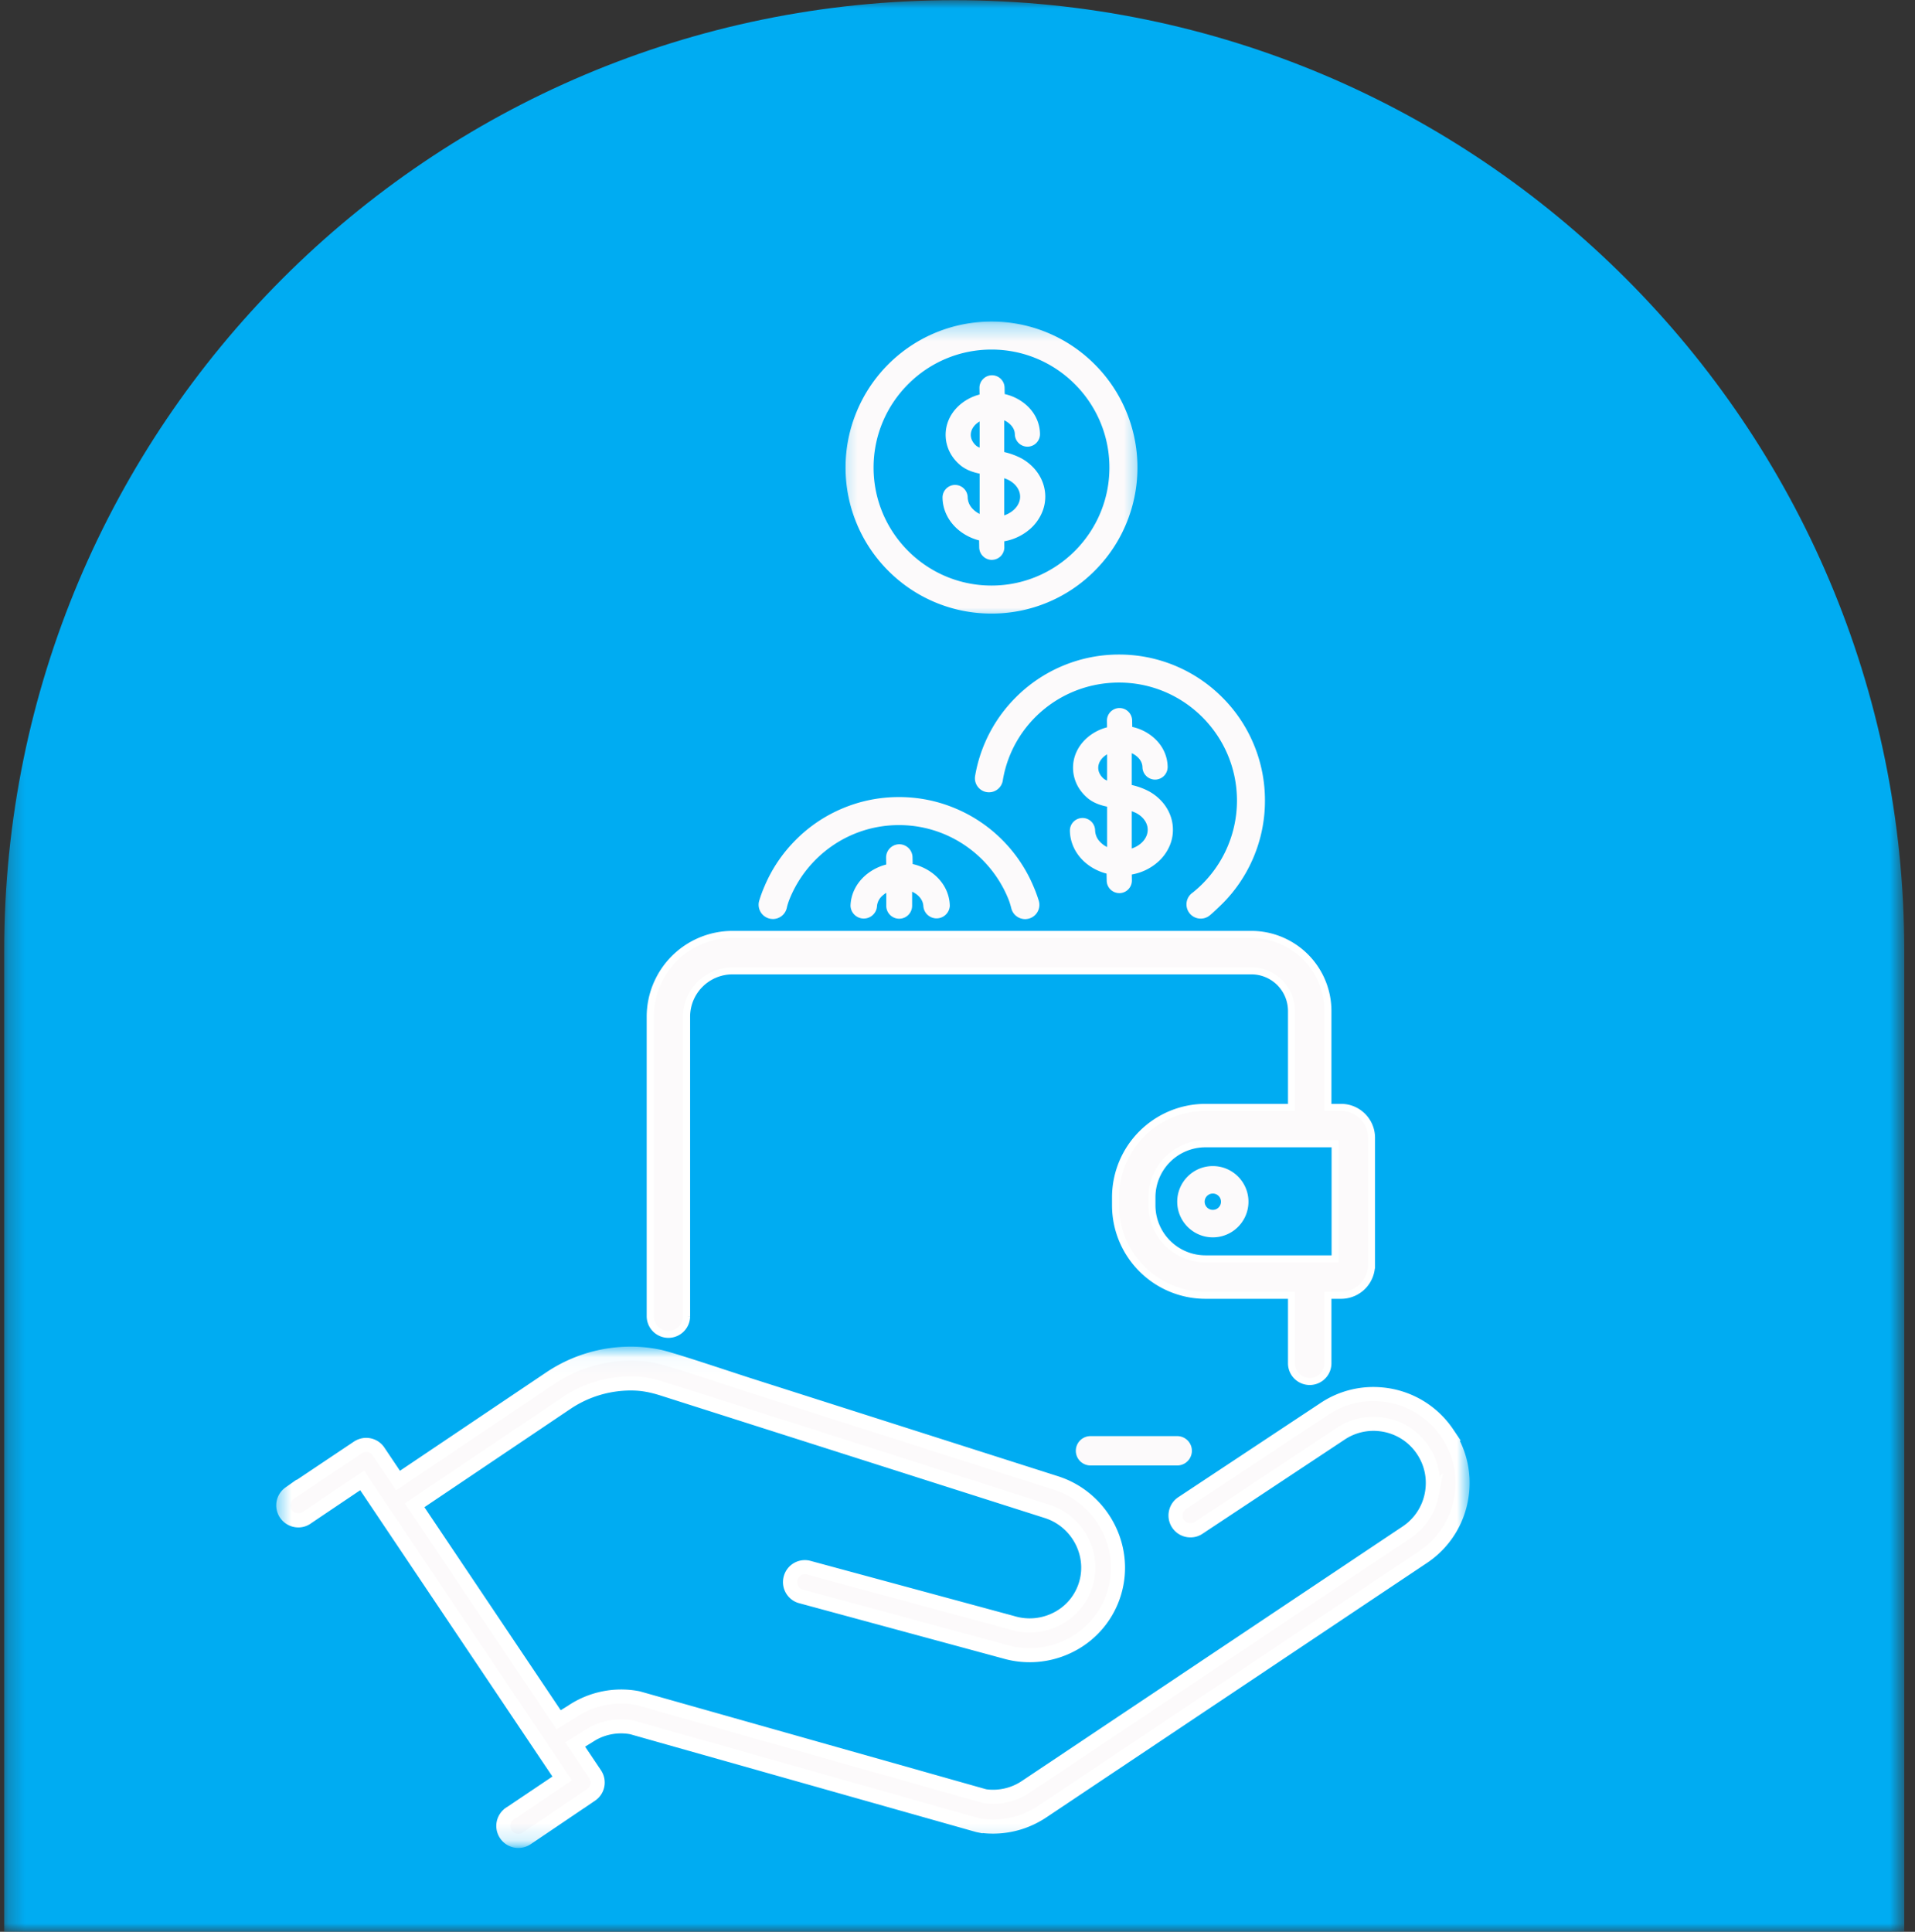
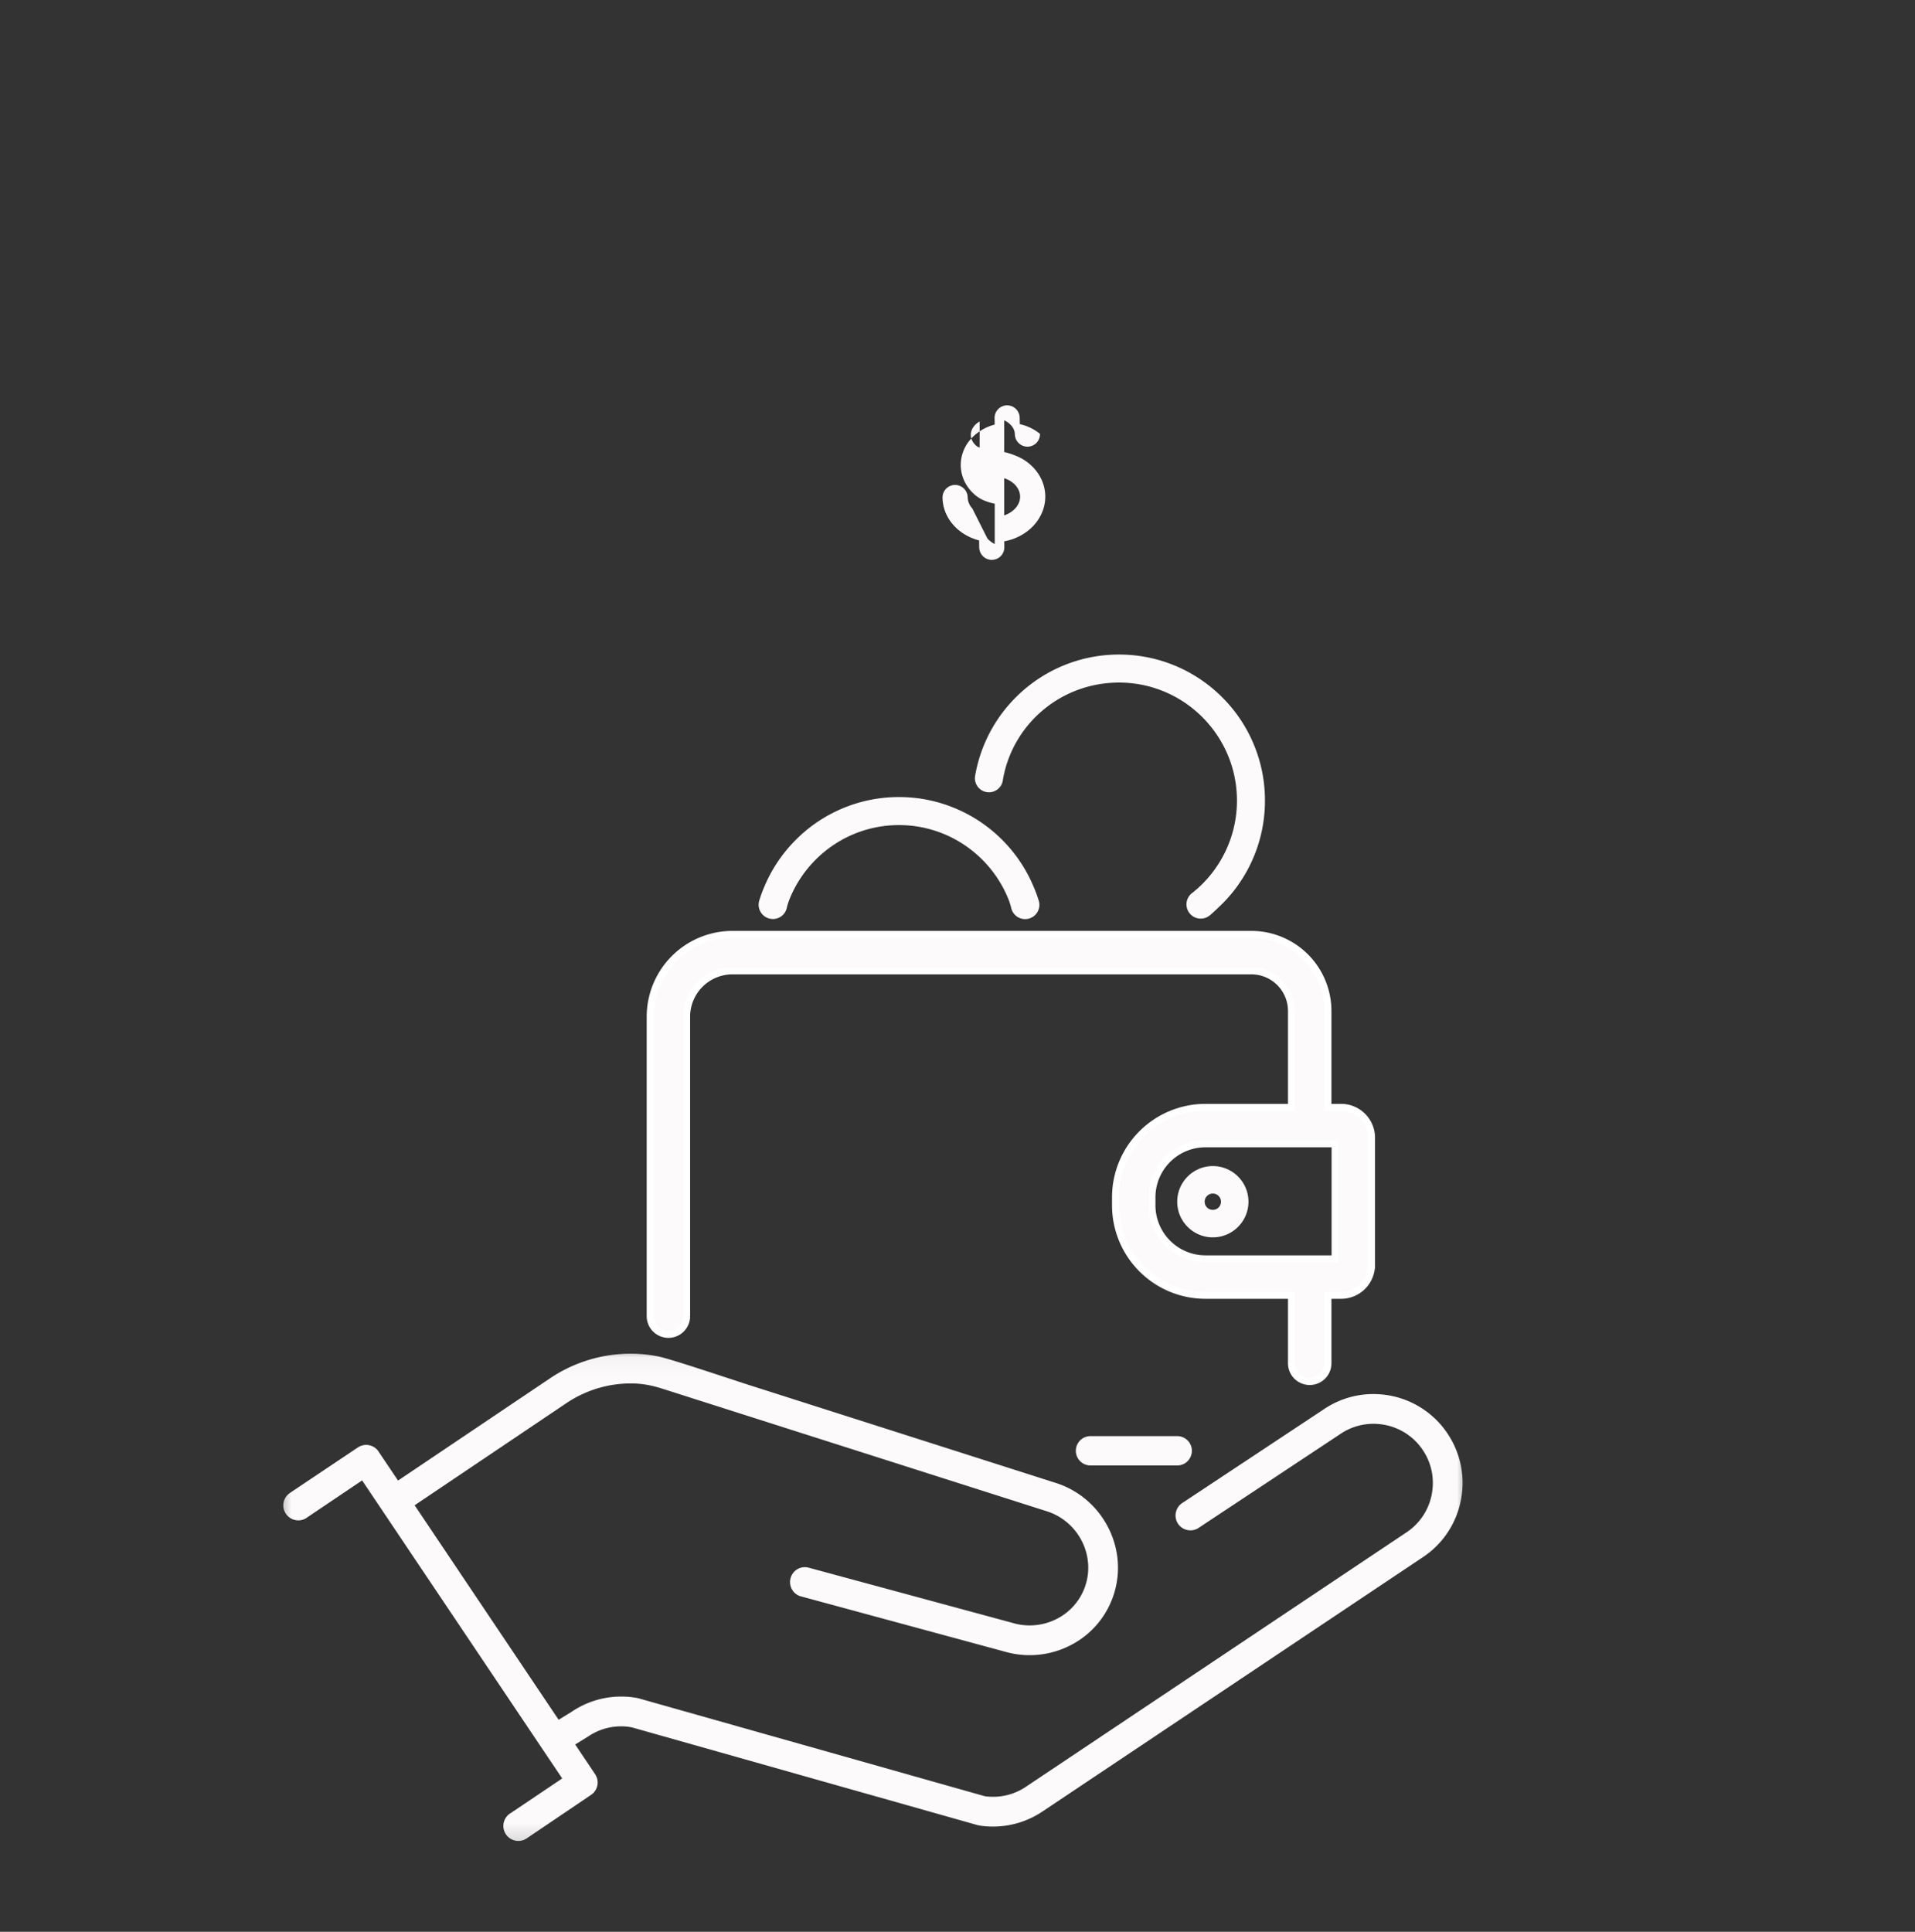
<svg xmlns="http://www.w3.org/2000/svg" fill="none" viewBox="0 0 115 116">
  <rect x="0" y="0" width="115" height="116" fill="#333333" stroke="none" />
  <mask id="a" width="115" height="116" x="0" y="0" maskUnits="userSpaceOnUse" style="mask-type:luminance">
-     <path fill="#fff" d="M.25 0h114.094v116H.25V0Z" />
-   </mask>
+     </mask>
  <g mask="url(#a)">
    <path fill="#00ACF2" d="M114.355 116.037H.251V57.102c0-31.53 25.543-57.09 57.05-57.09 31.51 0 57.054 25.56 57.054 57.09v58.935Z" />
  </g>
  <path fill="#FCFAFB" d="M72.833 71.67a.49.49 0 1 1 0 .98.49.49 0 0 1 0-.98Zm-2.138.49c0 1.181.96 2.14 2.138 2.14 1.181 0 2.14-.959 2.14-2.14 0-1.18-.959-2.14-2.14-2.14-1.179 0-2.138.96-2.138 2.14Z" />
  <mask id="b" width="73" height="31" x="16" y="80" maskUnits="userSpaceOnUse" style="mask-type:luminance">
    <path fill="#fff" stroke="#fff" stroke-width=".423" d="M88.043 81.05v29.705H16.8V81.049h71.242Z" />
  </mask>
  <g mask="url(#b)">
    <mask id="c" width="73" height="31" x="16.013" y="80.285" fill="#000" maskUnits="userSpaceOnUse">
-       <path fill="#fff" d="M16.013 80.285h73v31h-73z" />
-       <path d="m86.931 86.087-.008-.012a5.326 5.326 0 0 0-3.93-2.34 5.292 5.292 0 0 0-3.467.87l-.014.01-8.53 5.648a.884.884 0 0 0-.37.564.89.89 0 0 0 .853 1.066.866.866 0 0 0 .516-.147l.062-.041a.912.912 0 0 0 .066-.043l.02-.015 8.39-5.558a3.539 3.539 0 0 1 2.308-.576c1.066.103 2.02.67 2.614 1.558l.006.008c.525.786.713 1.73.531 2.662A3.532 3.532 0 0 1 84.484 92l-.01.007-22.865 15.284a3.527 3.527 0 0 1-2.403.576l-.008-.002-.084-.014-20.741-5.864a1.374 1.374 0 0 0-.12-.028 5.308 5.308 0 0 0-3.906.816l-.02.014-.78.48L24.9 90.388l9.107-6.128a6.92 6.92 0 0 1 4.055-1.185c.543.015 1.066.11 1.693.306l5.15 1.642 17.96 5.726c1.833.583 2.885 2.538 2.346 4.361a3.442 3.442 0 0 1-1.698 2.073 3.578 3.578 0 0 1-2.704.27l-.041-.012-12.217-3.309a.887.887 0 0 0-1.078.642.884.884 0 0 0 .12.72l.002.004c.121.18.302.31.509.362l12.233 3.316a5.358 5.358 0 0 0 4.016-.416 5.212 5.212 0 0 0 2.57-3.141c.816-2.754-.767-5.702-3.529-6.576l-17.96-5.732-.455-.145c-.332-.107-.762-.248-1.26-.412l-.046-.015c-1.51-.496-3.581-1.177-4.139-1.287a8.356 8.356 0 0 0-1.429-.164 8.685 8.685 0 0 0-5.095 1.49l-9.107 6.126-1.172-1.745a.883.883 0 0 0-.656-.391c-.021-.002-.04-.004-.06-.004h-.002a.89.89 0 0 0-.517.15l-.004.001-4.08 2.731-.024.019a.89.89 0 0 0-.375.707.902.902 0 0 0 .812.918.876.876 0 0 0 .625-.174l.035-.024 3.261-2.196 12.015 17.896-3.07 2.065a.904.904 0 0 0-.463.762.903.903 0 0 0 .812.921l.062.004a.897.897 0 0 0 .528-.154l3.871-2.616a.893.893 0 0 0 .24-1.234l-.002-.004-1.197-1.784.801-.494a3.502 3.502 0 0 1 2.51-.551l.022.004.087.018 20.752 5.868.04.008.046.01.014.002.039.008a5.344 5.344 0 0 0 2.389-.192 5.403 5.403 0 0 0 1.363-.658l22.88-15.295a5.306 5.306 0 0 0 2.243-3.395 5.304 5.304 0 0 0-.798-3.998Z" />
-     </mask>
+       </mask>
    <path fill="#FCFAFB" d="m86.931 86.087-.008-.012a5.326 5.326 0 0 0-3.93-2.34 5.292 5.292 0 0 0-3.467.87l-.014.01-8.53 5.648a.884.884 0 0 0-.37.564.89.89 0 0 0 .853 1.066.866.866 0 0 0 .516-.147l.062-.041a.912.912 0 0 0 .066-.043l.02-.015 8.39-5.558a3.539 3.539 0 0 1 2.308-.576c1.066.103 2.02.67 2.614 1.558l.006.008c.525.786.713 1.73.531 2.662A3.532 3.532 0 0 1 84.484 92l-.01.007-22.865 15.284a3.527 3.527 0 0 1-2.403.576l-.008-.002-.084-.014-20.741-5.864a1.374 1.374 0 0 0-.12-.028 5.308 5.308 0 0 0-3.906.816l-.02.014-.78.48L24.9 90.388l9.107-6.128a6.92 6.92 0 0 1 4.055-1.185c.543.015 1.066.11 1.693.306l5.15 1.642 17.96 5.726c1.833.583 2.885 2.538 2.346 4.361a3.442 3.442 0 0 1-1.698 2.073 3.578 3.578 0 0 1-2.704.27l-.041-.012-12.217-3.309a.887.887 0 0 0-1.078.642.884.884 0 0 0 .12.72l.002.004c.121.18.302.31.509.362l12.233 3.316a5.358 5.358 0 0 0 4.016-.416 5.212 5.212 0 0 0 2.57-3.141c.816-2.754-.767-5.702-3.529-6.576l-17.96-5.732-.455-.145c-.332-.107-.762-.248-1.26-.412l-.046-.015c-1.51-.496-3.581-1.177-4.139-1.287a8.356 8.356 0 0 0-1.429-.164 8.685 8.685 0 0 0-5.095 1.49l-9.107 6.126-1.172-1.745a.883.883 0 0 0-.656-.391c-.021-.002-.04-.004-.06-.004h-.002a.89.89 0 0 0-.517.15l-.004.001-4.08 2.731-.024.019a.89.89 0 0 0-.375.707.902.902 0 0 0 .812.918.876.876 0 0 0 .625-.174l.035-.024 3.261-2.196 12.015 17.896-3.07 2.065a.904.904 0 0 0-.463.762.903.903 0 0 0 .812.921l.062.004a.897.897 0 0 0 .528-.154l3.871-2.616a.893.893 0 0 0 .24-1.234l-.002-.004-1.197-1.784.801-.494a3.502 3.502 0 0 1 2.51-.551l.022.004.087.018 20.752 5.868.04.008.046.01.014.002.039.008a5.344 5.344 0 0 0 2.389-.192 5.403 5.403 0 0 0 1.363-.658l22.88-15.295a5.306 5.306 0 0 0 2.243-3.395 5.304 5.304 0 0 0-.798-3.998Z" />
    <path stroke="#fff" stroke-width=".847" d="m86.931 86.087-.008-.012a5.326 5.326 0 0 0-3.93-2.34 5.292 5.292 0 0 0-3.467.87l-.014.01-8.53 5.648a.884.884 0 0 0-.37.564.89.89 0 0 0 .853 1.066.866.866 0 0 0 .516-.147l.062-.041a.912.912 0 0 0 .066-.043l.02-.015 8.39-5.558a3.539 3.539 0 0 1 2.308-.576c1.066.103 2.02.67 2.614 1.558l.006.008c.525.786.713 1.73.531 2.662A3.532 3.532 0 0 1 84.484 92l-.01.007-22.865 15.284a3.527 3.527 0 0 1-2.403.576l-.008-.002-.084-.014-20.741-5.864a1.374 1.374 0 0 0-.12-.028 5.308 5.308 0 0 0-3.906.816l-.02.014-.78.48L24.9 90.388l9.107-6.128a6.92 6.92 0 0 1 4.055-1.185c.543.015 1.066.11 1.693.306l5.15 1.642 17.96 5.726c1.833.583 2.885 2.538 2.346 4.361a3.442 3.442 0 0 1-1.698 2.073 3.578 3.578 0 0 1-2.704.27l-.041-.012-12.217-3.309a.887.887 0 0 0-1.078.642.884.884 0 0 0 .12.72l.002.004c.121.18.302.31.509.362l12.233 3.316a5.358 5.358 0 0 0 4.016-.416 5.212 5.212 0 0 0 2.57-3.141c.816-2.754-.767-5.702-3.529-6.576l-17.96-5.732-.455-.145c-.332-.107-.762-.248-1.26-.412l-.046-.015c-1.51-.496-3.581-1.177-4.139-1.287a8.356 8.356 0 0 0-1.429-.164 8.685 8.685 0 0 0-5.095 1.49l-9.107 6.126-1.172-1.745a.883.883 0 0 0-.656-.391c-.021-.002-.04-.004-.06-.004h-.002a.89.89 0 0 0-.517.15l-.004.001-4.08 2.731-.024.019a.89.89 0 0 0-.375.707.902.902 0 0 0 .812.918.876.876 0 0 0 .625-.174l.035-.024 3.261-2.196 12.015 17.896-3.07 2.065a.904.904 0 0 0-.463.762.903.903 0 0 0 .812.921l.062.004a.897.897 0 0 0 .528-.154l3.871-2.616a.893.893 0 0 0 .24-1.234l-.002-.004-1.197-1.784.801-.494a3.502 3.502 0 0 1 2.51-.551l.022.004.087.018 20.752 5.868.04.008.046.01.014.002.039.008a5.344 5.344 0 0 0 2.389-.192 5.403 5.403 0 0 0 1.363-.658l22.88-15.295a5.306 5.306 0 0 0 2.243-3.395 5.304 5.304 0 0 0-.798-3.998Z" mask="url(#c)" />
  </g>
  <path fill="#FCFAFB" d="M65.487 86.235a.881.881 0 0 0 0 1.763h5.207a.881.881 0 0 0 0-1.763h-5.207Z" />
  <path fill="#FCFAFB" stroke="#fff" stroke-width=".423" d="M75.151 56.11a4.6 4.6 0 0 1 4.593 4.596v5.79h.793c1.007 0 1.825.818 1.825 1.825v7.633a1.827 1.827 0 0 1-1.825 1.825h-.793v4.083a1.093 1.093 0 1 1-2.186 0v-4.083h-5.17a5.404 5.404 0 0 1-5.397-5.402v-.483a5.403 5.403 0 0 1 5.397-5.398h5.17v-5.79a2.41 2.41 0 0 0-2.407-2.409H43.982a2.756 2.756 0 0 0-2.75 2.753v18.014a1.093 1.093 0 0 1-2.185 0V61.05a4.942 4.942 0 0 1 4.935-4.94h31.17Zm-2.763 12.572a3.215 3.215 0 0 0-3.212 3.212v.483a3.218 3.218 0 0 0 3.212 3.215h7.788v-6.91h-7.788Z" />
-   <path fill="#FCFAFB" d="M58.631 26.77c-.21-.181-.33-.409-.334-.644-.004-.244.113-.484.33-.675.062-.053.13-.102.201-.143v1.568a.628.628 0 0 1-.197-.107Zm1.673 1.945c.191.068.296.125.302.13.404.223.648.584.654.96.01.497-.38.948-.956 1.143v-2.233Zm-1.915 1.817a1.023 1.023 0 0 1-.278-.67.76.76 0 0 0-.759-.743h-.01a.756.756 0 0 0-.74.769c.006.383.1.754.28 1.1.169.325.407.612.702.854.346.282.762.492 1.213.608l.007.427a.761.761 0 0 0 .756.742h.002l.01-.002a.75.75 0 0 0 .74-.767l-.003-.346a3.205 3.205 0 0 0 1.545-.736 2.71 2.71 0 0 0 .67-.878c.17-.35.253-.723.247-1.109-.017-.922-.552-1.767-1.43-2.257a4.291 4.291 0 0 0-1.037-.38V25.24c.105.047.201.107.287.178.224.183.349.416.353.66a.76.76 0 0 0 .757.743h.012a.755.755 0 0 0 .742-.767c-.012-.697-.334-1.337-.908-1.806a2.927 2.927 0 0 0-1.212-.585l-.008-.387a.758.758 0 0 0-.757-.742h-.01a.757.757 0 0 0-.742.768l.006.388a2.945 2.945 0 0 0-1.191.625c-.556.488-.857 1.14-.845 1.835.013.68.32 1.31.87 1.774l.008.008c.295.244.668.408 1.162.508v2.42a1.447 1.447 0 0 1-.439-.328Z" />
+   <path fill="#FCFAFB" d="M58.631 26.77c-.21-.181-.33-.409-.334-.644-.004-.244.113-.484.33-.675.062-.053.13-.102.201-.143v1.568a.628.628 0 0 1-.197-.107Zm1.673 1.945c.191.068.296.125.302.13.404.223.648.584.654.96.01.497-.38.948-.956 1.143v-2.233Zm-1.915 1.817a1.023 1.023 0 0 1-.278-.67.76.76 0 0 0-.759-.743h-.01a.756.756 0 0 0-.74.769c.006.383.1.754.28 1.1.169.325.407.612.702.854.346.282.762.492 1.213.608l.007.427a.761.761 0 0 0 .756.742h.002l.01-.002a.75.75 0 0 0 .74-.767l-.003-.346a3.205 3.205 0 0 0 1.545-.736 2.71 2.71 0 0 0 .67-.878c.17-.35.253-.723.247-1.109-.017-.922-.552-1.767-1.43-2.257a4.291 4.291 0 0 0-1.037-.38V25.24c.105.047.201.107.287.178.224.183.349.416.353.66a.76.76 0 0 0 .757.743h.012a.755.755 0 0 0 .742-.767a2.927 2.927 0 0 0-1.212-.585l-.008-.387a.758.758 0 0 0-.757-.742h-.01a.757.757 0 0 0-.742.768l.006.388a2.945 2.945 0 0 0-1.191.625c-.556.488-.857 1.14-.845 1.835.013.68.32 1.31.87 1.774l.008.008c.295.244.668.408 1.162.508v2.42a1.447 1.447 0 0 1-.439-.328Z" />
  <mask id="d" width="19" height="19" x="50" y="19" maskUnits="userSpaceOnUse" style="mask-type:luminance">
    <path fill="#fff" d="M50.254 19.289h18.37v18.017h-18.37V19.289Z" />
  </mask>
  <g mask="url(#d)">
-     <path fill="#FCFAFB" d="M59.542 20.99c3.905 0 7.081 3.18 7.081 7.086 0 3.907-3.176 7.085-7.081 7.085-3.906 0-7.082-3.178-7.082-7.085 0-3.906 3.176-7.086 7.082-7.086Zm-6.198 13.286a8.762 8.762 0 0 0 2.786 1.88 8.707 8.707 0 0 0 3.412.688 8.707 8.707 0 0 0 6.195-2.569 8.7 8.7 0 0 0 1.878-2.786 8.725 8.725 0 0 0 .69-3.413 8.707 8.707 0 0 0-.69-3.412 8.708 8.708 0 0 0-1.878-2.788 8.724 8.724 0 0 0-6.195-2.567 8.756 8.756 0 0 0-8.074 5.355 8.709 8.709 0 0 0-.69 3.412 8.72 8.72 0 0 0 .69 3.413 8.73 8.73 0 0 0 1.876 2.787Z" />
-   </g>
-   <path fill="#FCFAFB" d="M67.963 50.952v-2.24c.193.069.297.126.303.13.406.226.65.586.656.966.009.498-.38.949-.96 1.144Zm-1.478-4.082a.77.77 0 0 1-.2-.107c-.21-.182-.33-.41-.333-.648-.004-.244.115-.484.332-.674.061-.056.129-.103.2-.146v1.575Zm3.707 4.024c.17-.352.252-.727.244-1.113-.015-.925-.552-1.771-1.432-2.261a4.18 4.18 0 0 0-1.041-.382v-1.91c.107.047.203.108.289.178.226.184.35.418.355.664a.76.76 0 0 0 .758.744h.01a.76.76 0 0 0 .745-.77c-.013-.697-.334-1.341-.91-1.81a2.908 2.908 0 0 0-1.216-.585l-.007-.39a.76.76 0 0 0-.758-.744h-.01a.756.756 0 0 0-.744.769l.006.39a2.95 2.95 0 0 0-1.196.627c-.557.49-.859 1.144-.846 1.84.012.682.322 1.313.871 1.778l.008.009c.295.244.67.408 1.167.51v2.425a1.461 1.461 0 0 1-.441-.33 1.026 1.026 0 0 1-.28-.672.76.76 0 0 0-.76-.744l-.01.002a.754.754 0 0 0-.744.769c.006.385.103.756.283 1.105.17.324.406.613.703.855.349.285.765.494 1.216.61l.008.427a.759.759 0 0 0 .757.744h.012a.748.748 0 0 0 .531-.23.749.749 0 0 0 .213-.539l-.006-.348a3.202 3.202 0 0 0 1.552-.738c.29-.252.515-.55.672-.88ZM53.998 55.167c.43 0 .777-.349.777-.777v-.847c.11.051.213.113.303.187.224.184.353.416.37.66a.796.796 0 0 0 1.59 0l-.002-.051c-.03-.71-.367-1.36-.953-1.84a3.106 3.106 0 0 0-1.275-.615l-.009-.408a.797.797 0 0 0-.795-.78h-.012a.796.796 0 0 0-.78.807l.007.41a3.098 3.098 0 0 0-1.255.656c-.54.474-.849 1.093-.886 1.76l-.002.06a.796.796 0 0 0 1.591 0 .949.949 0 0 1 .345-.623c.063-.057.135-.108.21-.153v.777c0 .428.347.777.776.777Z" />
+     </g>
  <path fill="#FCFAFB" d="M46.414 55.185a.856.856 0 0 0 .837-.68c.032-.156.112-.388.153-.49 1.044-2.617 3.6-4.47 6.581-4.47 2.998 0 5.565 1.874 6.598 4.51.035.09.088.255.141.456a.856.856 0 1 0 1.653-.437 8.302 8.302 0 0 0-.318-.857 8.75 8.75 0 0 0-1.876-2.786 8.723 8.723 0 0 0-2.786-1.878 8.674 8.674 0 0 0-3.412-.691 8.674 8.674 0 0 0-3.411.69 8.691 8.691 0 0 0-2.784 1.879 8.721 8.721 0 0 0-1.878 2.786 7.732 7.732 0 0 0-.314.85.857.857 0 0 0 .816 1.117ZM63.79 39.993a8.763 8.763 0 0 0-2.787 1.88 8.745 8.745 0 0 0-2.43 4.632l-.003.024c-.002.004-.002.008-.002.012a.843.843 0 1 0 1.66.273c.576-3.331 3.48-5.827 6.973-5.827 3.904 0 7.081 3.178 7.081 7.086a7.073 7.073 0 0 1-2.655 5.523.856.856 0 1 0 1.021 1.372c.216-.173.722-.669.749-.695a8.71 8.71 0 0 0 1.878-2.789 8.707 8.707 0 0 0 .688-3.411 8.71 8.71 0 0 0-.688-3.414 8.678 8.678 0 0 0-1.878-2.786 8.73 8.73 0 0 0-6.196-2.569 8.708 8.708 0 0 0-3.412.69Z" />
</svg>